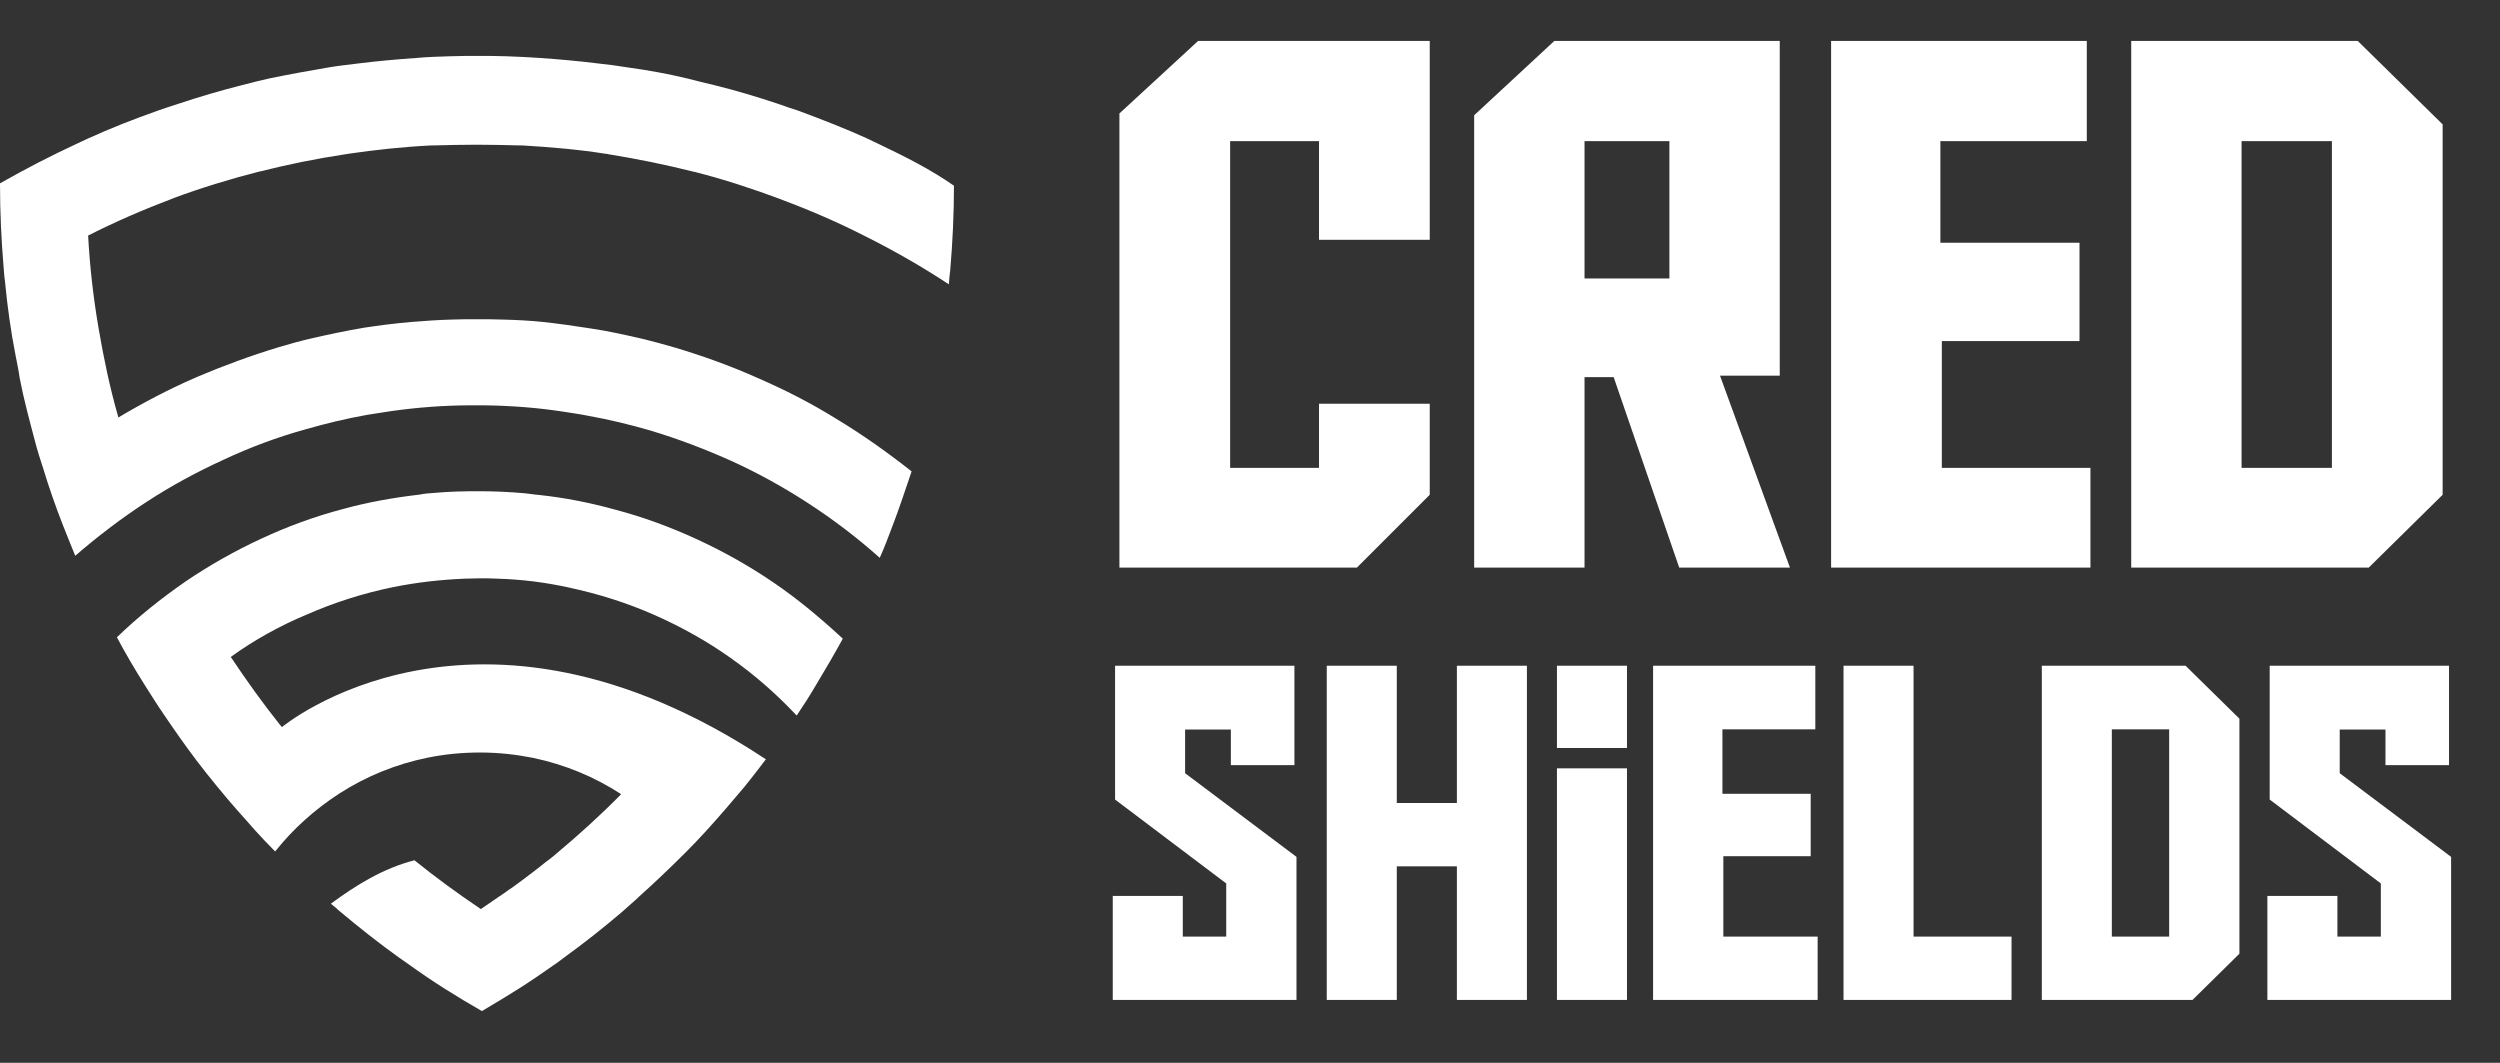
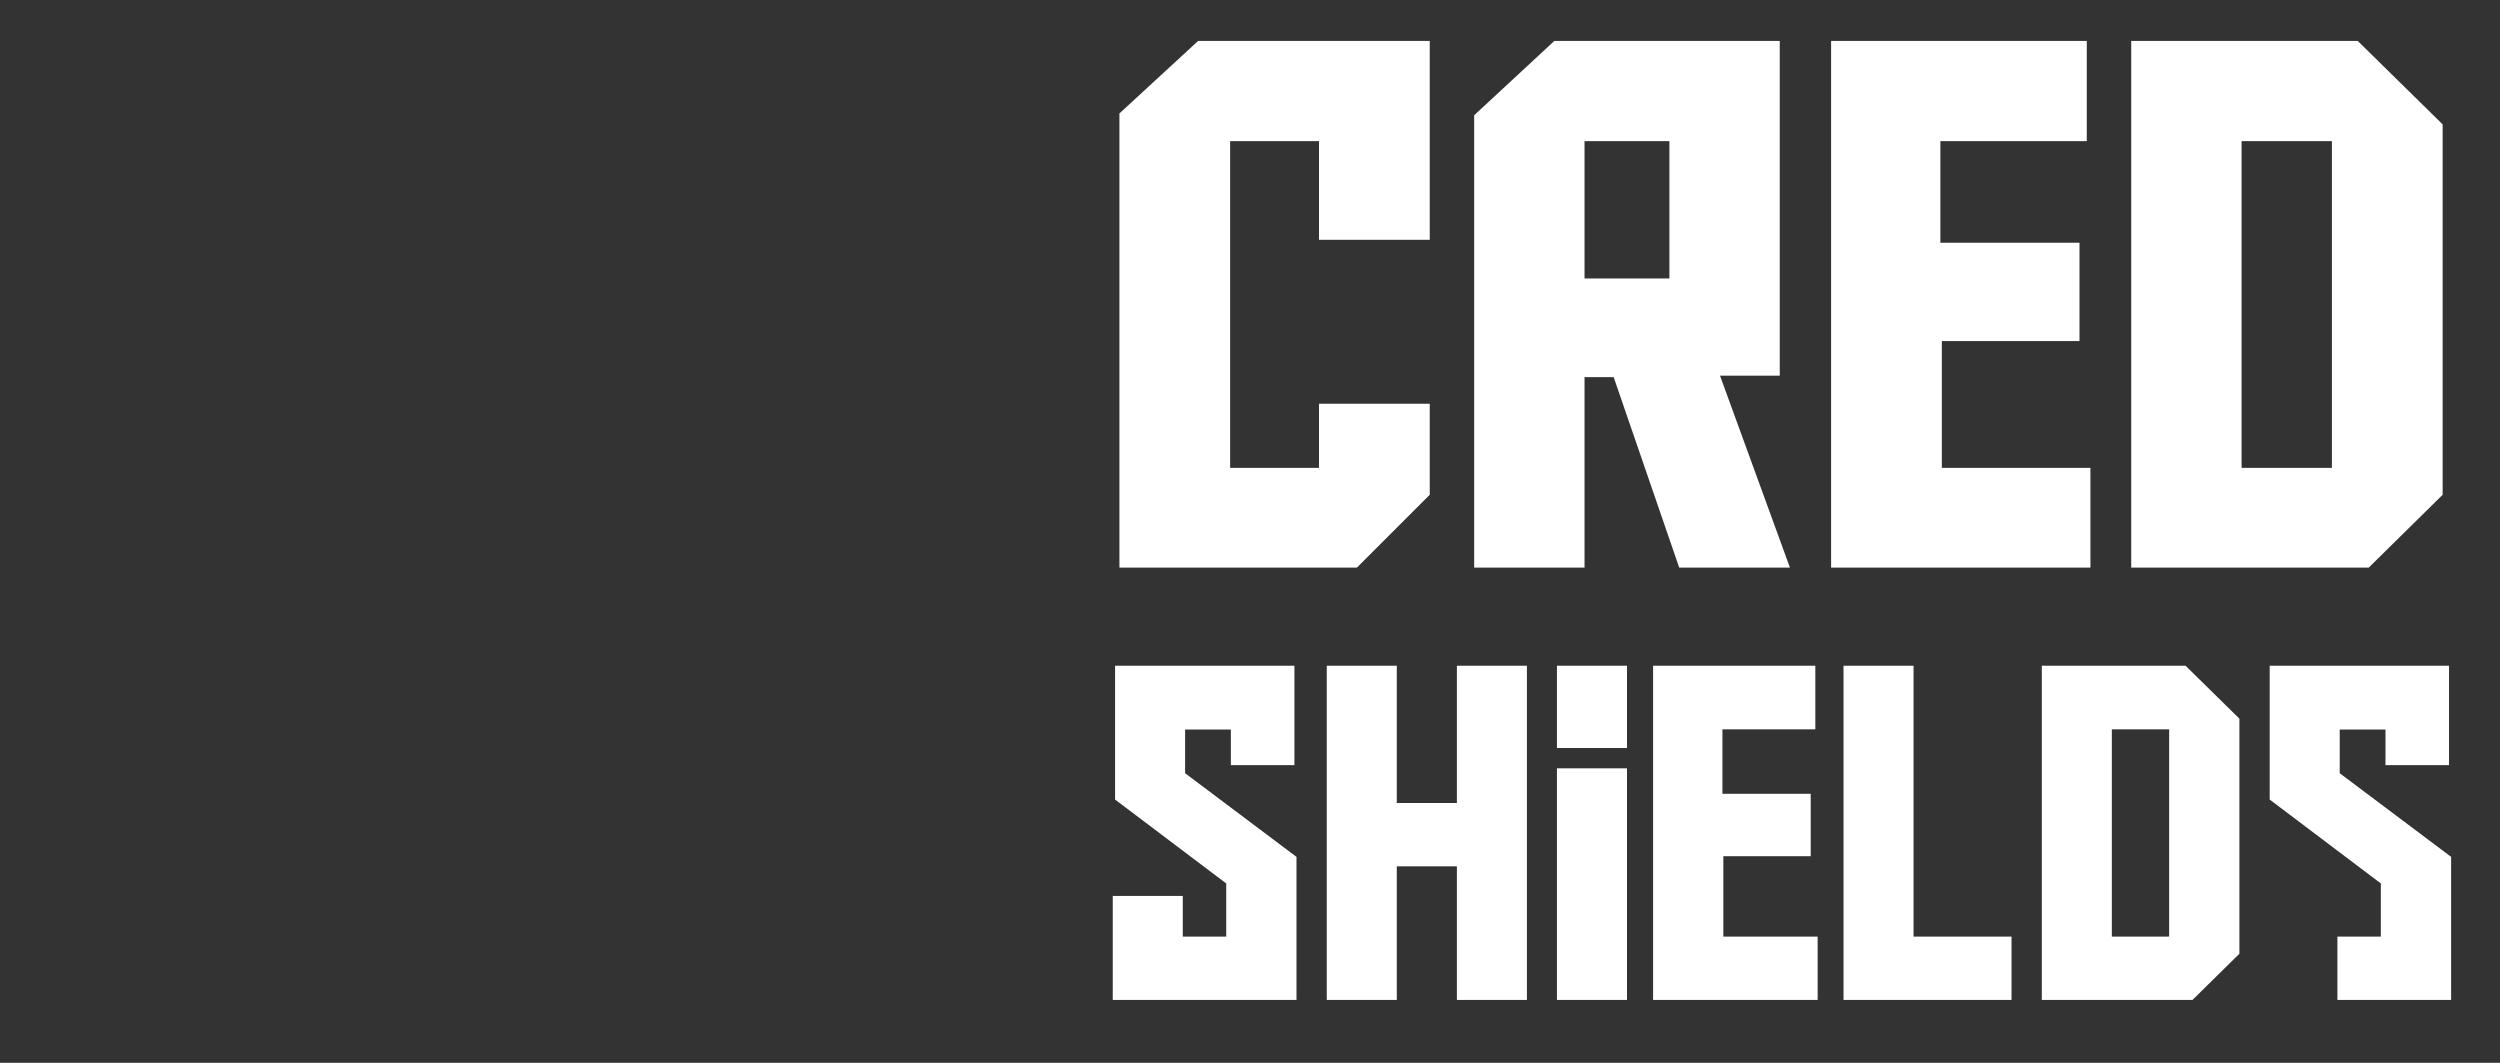
<svg xmlns="http://www.w3.org/2000/svg" width="207" height="88" viewBox="0 0 207 88" fill="none">
  <rect x="0" y="0" width="207" height="88" fill="#333333" stroke="none" />
-   <path d="M72.703 11.898C72.422 11.758 72.141 11.646 71.889 11.505C69.981 10.636 68.017 9.878 66.052 9.148C65.519 8.98 65.014 8.812 64.481 8.615C62.713 8.026 60.946 7.493 59.122 7.044C58.42 6.876 57.691 6.707 56.961 6.511C55.334 6.118 53.65 5.809 51.995 5.585C51.153 5.445 50.283 5.332 49.469 5.248C47.898 5.052 46.298 4.911 44.699 4.799C43.801 4.743 42.903 4.687 41.949 4.659C41.136 4.631 40.35 4.631 39.508 4.631C38.75 4.631 38.021 4.631 37.235 4.659C36.337 4.687 35.383 4.715 34.485 4.799C32.886 4.911 31.287 5.052 29.715 5.248C28.845 5.36 28.004 5.445 27.19 5.585C25.534 5.865 23.851 6.174 22.223 6.511C21.494 6.679 20.792 6.848 20.063 7.044C18.267 7.493 16.471 8.026 14.703 8.615C14.17 8.784 13.665 8.952 13.104 9.148C11.112 9.85 9.176 10.608 7.267 11.477C6.987 11.618 6.706 11.73 6.426 11.87C4.237 12.88 2.076 14.003 0 15.181C0 17.594 0.112 19.923 0.309 22.252C0.337 22.645 0.365 22.982 0.421 23.375C0.617 25.423 0.898 27.443 1.291 29.436C1.403 30.053 1.543 30.642 1.627 31.288C1.964 33.055 2.441 34.795 2.89 36.507C3.087 37.264 3.339 38.078 3.592 38.836C4.069 40.407 4.602 41.922 5.191 43.437C5.528 44.307 5.893 45.177 6.229 46.019C8.109 44.391 10.101 42.876 12.178 41.529C14.198 40.211 16.331 39.06 18.547 38.05C20.708 37.04 22.953 36.198 25.282 35.553C26.937 35.076 28.677 34.655 30.417 34.346C31.09 34.234 31.735 34.15 32.409 34.037C34.598 33.729 36.786 33.56 39.059 33.56C39.199 33.56 39.34 33.56 39.48 33.56C39.648 33.56 39.873 33.56 40.041 33.56C42.314 33.589 44.531 33.757 46.691 34.093C47.365 34.206 48.038 34.29 48.712 34.43C50.451 34.739 52.163 35.16 53.819 35.637C56.148 36.338 58.364 37.18 60.553 38.162C62.77 39.172 64.902 40.351 66.922 41.67C68.999 43.017 70.991 44.532 72.843 46.187C73.236 45.317 73.573 44.419 73.909 43.522C74.47 42.062 74.975 40.519 75.481 39.032C73.488 37.461 71.44 36.002 69.251 34.683C67.175 33.392 64.986 32.27 62.713 31.288C60.525 30.305 58.252 29.492 55.923 28.79C55.081 28.538 54.211 28.313 53.342 28.089C51.882 27.752 50.395 27.415 48.88 27.191C47.589 26.994 46.27 26.798 44.952 26.658C43.885 26.546 42.763 26.489 41.641 26.461C40.911 26.433 40.181 26.433 39.424 26.433C38.722 26.433 38.077 26.433 37.376 26.461C36.253 26.489 35.159 26.573 34.065 26.658C32.746 26.77 31.427 26.938 30.136 27.135C28.649 27.387 27.19 27.696 25.731 28.033C24.861 28.229 23.991 28.482 23.121 28.734C20.792 29.436 18.519 30.277 16.331 31.203C14.058 32.185 11.869 33.336 9.793 34.571C9.793 34.542 9.765 34.458 9.765 34.43C9.091 32.073 8.586 29.66 8.165 27.191C8.165 27.135 8.137 27.079 8.137 27.023C7.716 24.553 7.436 22.056 7.296 19.503C9.568 18.352 11.897 17.342 14.282 16.444C14.31 16.444 14.31 16.416 14.338 16.416C16.668 15.546 19.081 14.816 21.494 14.199H21.522C23.851 13.61 26.208 13.133 28.621 12.768C28.649 12.768 28.733 12.768 28.789 12.74C31.09 12.403 33.419 12.151 35.776 12.039C35.832 12.039 35.944 12.039 36.029 12.039C37.151 12.011 38.301 11.982 39.424 11.982C40.602 11.982 41.837 12.011 42.959 12.039C43.016 12.039 43.128 12.039 43.212 12.039C45.569 12.179 47.898 12.375 50.199 12.74C50.255 12.74 50.311 12.74 50.367 12.768C52.78 13.161 55.137 13.638 57.466 14.227H57.494C59.935 14.845 62.321 15.63 64.65 16.5C64.678 16.5 64.706 16.5 64.706 16.528C67.119 17.426 69.448 18.436 71.692 19.587C74.049 20.765 76.35 22.084 78.567 23.543C78.595 23.15 78.623 22.729 78.679 22.365C78.876 20.064 78.988 17.735 78.988 15.378C77.108 14.059 74.947 12.965 72.703 11.898Z" fill="white" />
-   <path d="M57.718 44.658C55.529 43.648 53.256 42.806 50.899 42.189C48.879 41.628 46.746 41.207 44.642 40.983C44.221 40.954 43.8 40.87 43.435 40.842C42.173 40.73 40.91 40.674 39.619 40.674C38.357 40.674 37.15 40.702 35.944 40.814C35.523 40.842 35.13 40.87 34.737 40.954C32.576 41.207 30.5 41.572 28.452 42.133C26.095 42.75 23.794 43.592 21.633 44.602C19.445 45.612 17.368 46.791 15.376 48.138C13.355 49.541 11.447 51.056 9.68 52.768C10.381 54.086 11.139 55.377 11.953 56.668C12.486 57.51 12.991 58.323 13.552 59.137C14.422 60.428 15.292 61.663 16.218 62.897C16.779 63.627 17.34 64.356 17.929 65.058C18.968 66.349 20.062 67.555 21.156 68.79C21.689 69.379 22.222 69.94 22.784 70.501C24.271 68.621 26.095 66.994 28.143 65.675C30.332 64.272 32.801 63.262 35.438 62.729C36.842 62.448 38.245 62.308 39.76 62.308C41.303 62.308 42.762 62.476 44.165 62.757C46.803 63.318 49.244 64.328 51.432 65.759C49.721 67.499 47.925 69.126 46.045 70.698C45.989 70.754 45.905 70.81 45.849 70.866C45.652 71.034 45.428 71.203 45.231 71.343C44.81 71.68 44.389 72.016 43.941 72.353C43.913 72.381 43.856 72.409 43.828 72.437C43.435 72.746 43.043 73.027 42.622 73.335C42.481 73.448 42.313 73.56 42.173 73.644C41.864 73.868 41.556 74.093 41.247 74.289C40.77 74.626 40.293 74.935 39.816 75.271C37.936 74.009 36.084 72.662 34.316 71.231C31.707 71.904 29.503 73.279 27.399 74.823C27.595 74.991 27.582 74.991 27.806 75.159C27.89 75.243 27.975 75.328 28.115 75.44C29.686 76.759 31.314 78.049 32.997 79.256C33.278 79.452 33.559 79.649 33.839 79.845C35.775 81.248 37.795 82.511 39.9 83.717C40.91 83.128 41.92 82.511 42.902 81.894C43.885 81.276 44.867 80.603 45.821 79.929C46.129 79.733 46.438 79.48 46.746 79.256C48.374 78.077 49.973 76.815 51.517 75.496C51.769 75.271 52.022 75.047 52.274 74.823C52.499 74.626 52.723 74.43 52.92 74.233C54.239 73.055 55.529 71.82 56.792 70.557C57.381 69.968 57.942 69.379 58.504 68.762C59.57 67.583 60.636 66.348 61.646 65.142C62.236 64.412 62.825 63.655 63.414 62.869C39.255 46.903 23.345 60.203 23.345 60.203C23.289 60.147 23.233 60.063 23.176 60.007C21.745 58.211 20.398 56.331 19.108 54.395C21.044 52.992 23.176 51.813 25.393 50.888C27.694 49.877 30.079 49.12 32.548 48.615C34.484 48.222 36.477 47.997 38.497 47.913C38.918 47.913 39.339 47.885 39.76 47.885C40.237 47.885 40.686 47.885 41.163 47.913C43.183 47.969 45.175 48.222 47.083 48.643C49.581 49.176 51.966 49.934 54.239 50.944C56.455 51.926 58.56 53.104 60.496 54.479C62.488 55.882 64.312 57.482 65.967 59.249C66.529 58.408 67.09 57.538 67.595 56.668C68.353 55.405 69.082 54.17 69.784 52.88C67.932 51.168 66.052 49.597 64.031 48.222C62.011 46.847 59.907 45.669 57.718 44.658Z" fill="white" />
  <path d="M109.214 38.737V33.429H118.382V40.968L112.35 47H92.688V9.393L99.202 3.392H118.382V19.858H109.214V11.685H101.855V38.737H109.214ZM139.04 47L133.611 31.228H131.199V47H122.061V9.544L128.696 3.392H147.363V31.107H142.417L148.208 47H139.04ZM138.226 23.055V11.685H131.199V23.055H138.226ZM151.616 3.392H172.786V11.685H160.663V20.099H172.183V28.242H160.783V38.737H173.088V47H151.616V3.392ZM176.465 3.392H195.223L202.25 10.298V40.968L196.128 47H176.465V3.392ZM193.082 38.737V11.685H185.603V38.737H193.082Z" fill="white" />
-   <path d="M107.349 82.794H92.136V74.183H97.935V77.551H101.532V73.15L92.328 66.203V55.124H107.177V63.352H101.915V60.405H98.126V64.022L107.349 70.949V82.794ZM115.654 66.49H120.63V55.124H126.428V82.794H120.63V71.734H115.654V82.794H109.856V55.124H115.654V66.49ZM134.714 63.62V82.794H128.915V63.62H134.714ZM134.714 55.124V61.936H128.915V55.124H134.714ZM136.876 55.124H150.309V60.386H142.617V65.725H149.926V70.891H142.693V77.551H150.501V82.794H136.876V55.124ZM152.644 82.794V55.124H158.442V77.551H166.555V82.794H152.644ZM169.062 55.124H180.965L185.423 59.506V78.967L181.539 82.794H169.062V55.124ZM179.606 77.551V60.386H174.86V77.551H179.606ZM202.952 82.794H187.739V74.183H193.537V77.551H197.134V73.15L187.93 66.203V55.124H202.779V63.352H197.517V60.405H193.728V64.022L202.952 70.949V82.794Z" fill="white" />
+   <path d="M107.349 82.794H92.136V74.183H97.935V77.551H101.532V73.15L92.328 66.203V55.124H107.177V63.352H101.915V60.405H98.126V64.022L107.349 70.949V82.794ZM115.654 66.49H120.63V55.124H126.428V82.794H120.63V71.734H115.654V82.794H109.856V55.124H115.654V66.49ZM134.714 63.62V82.794H128.915V63.62H134.714ZM134.714 55.124V61.936H128.915V55.124H134.714ZM136.876 55.124H150.309V60.386H142.617V65.725H149.926V70.891H142.693V77.551H150.501V82.794H136.876V55.124ZM152.644 82.794V55.124H158.442V77.551H166.555V82.794H152.644ZM169.062 55.124H180.965L185.423 59.506V78.967L181.539 82.794H169.062V55.124ZM179.606 77.551V60.386H174.86V77.551H179.606ZM202.952 82.794H187.739H193.537V77.551H197.134V73.15L187.93 66.203V55.124H202.779V63.352H197.517V60.405H193.728V64.022L202.952 70.949V82.794Z" fill="white" />
</svg>